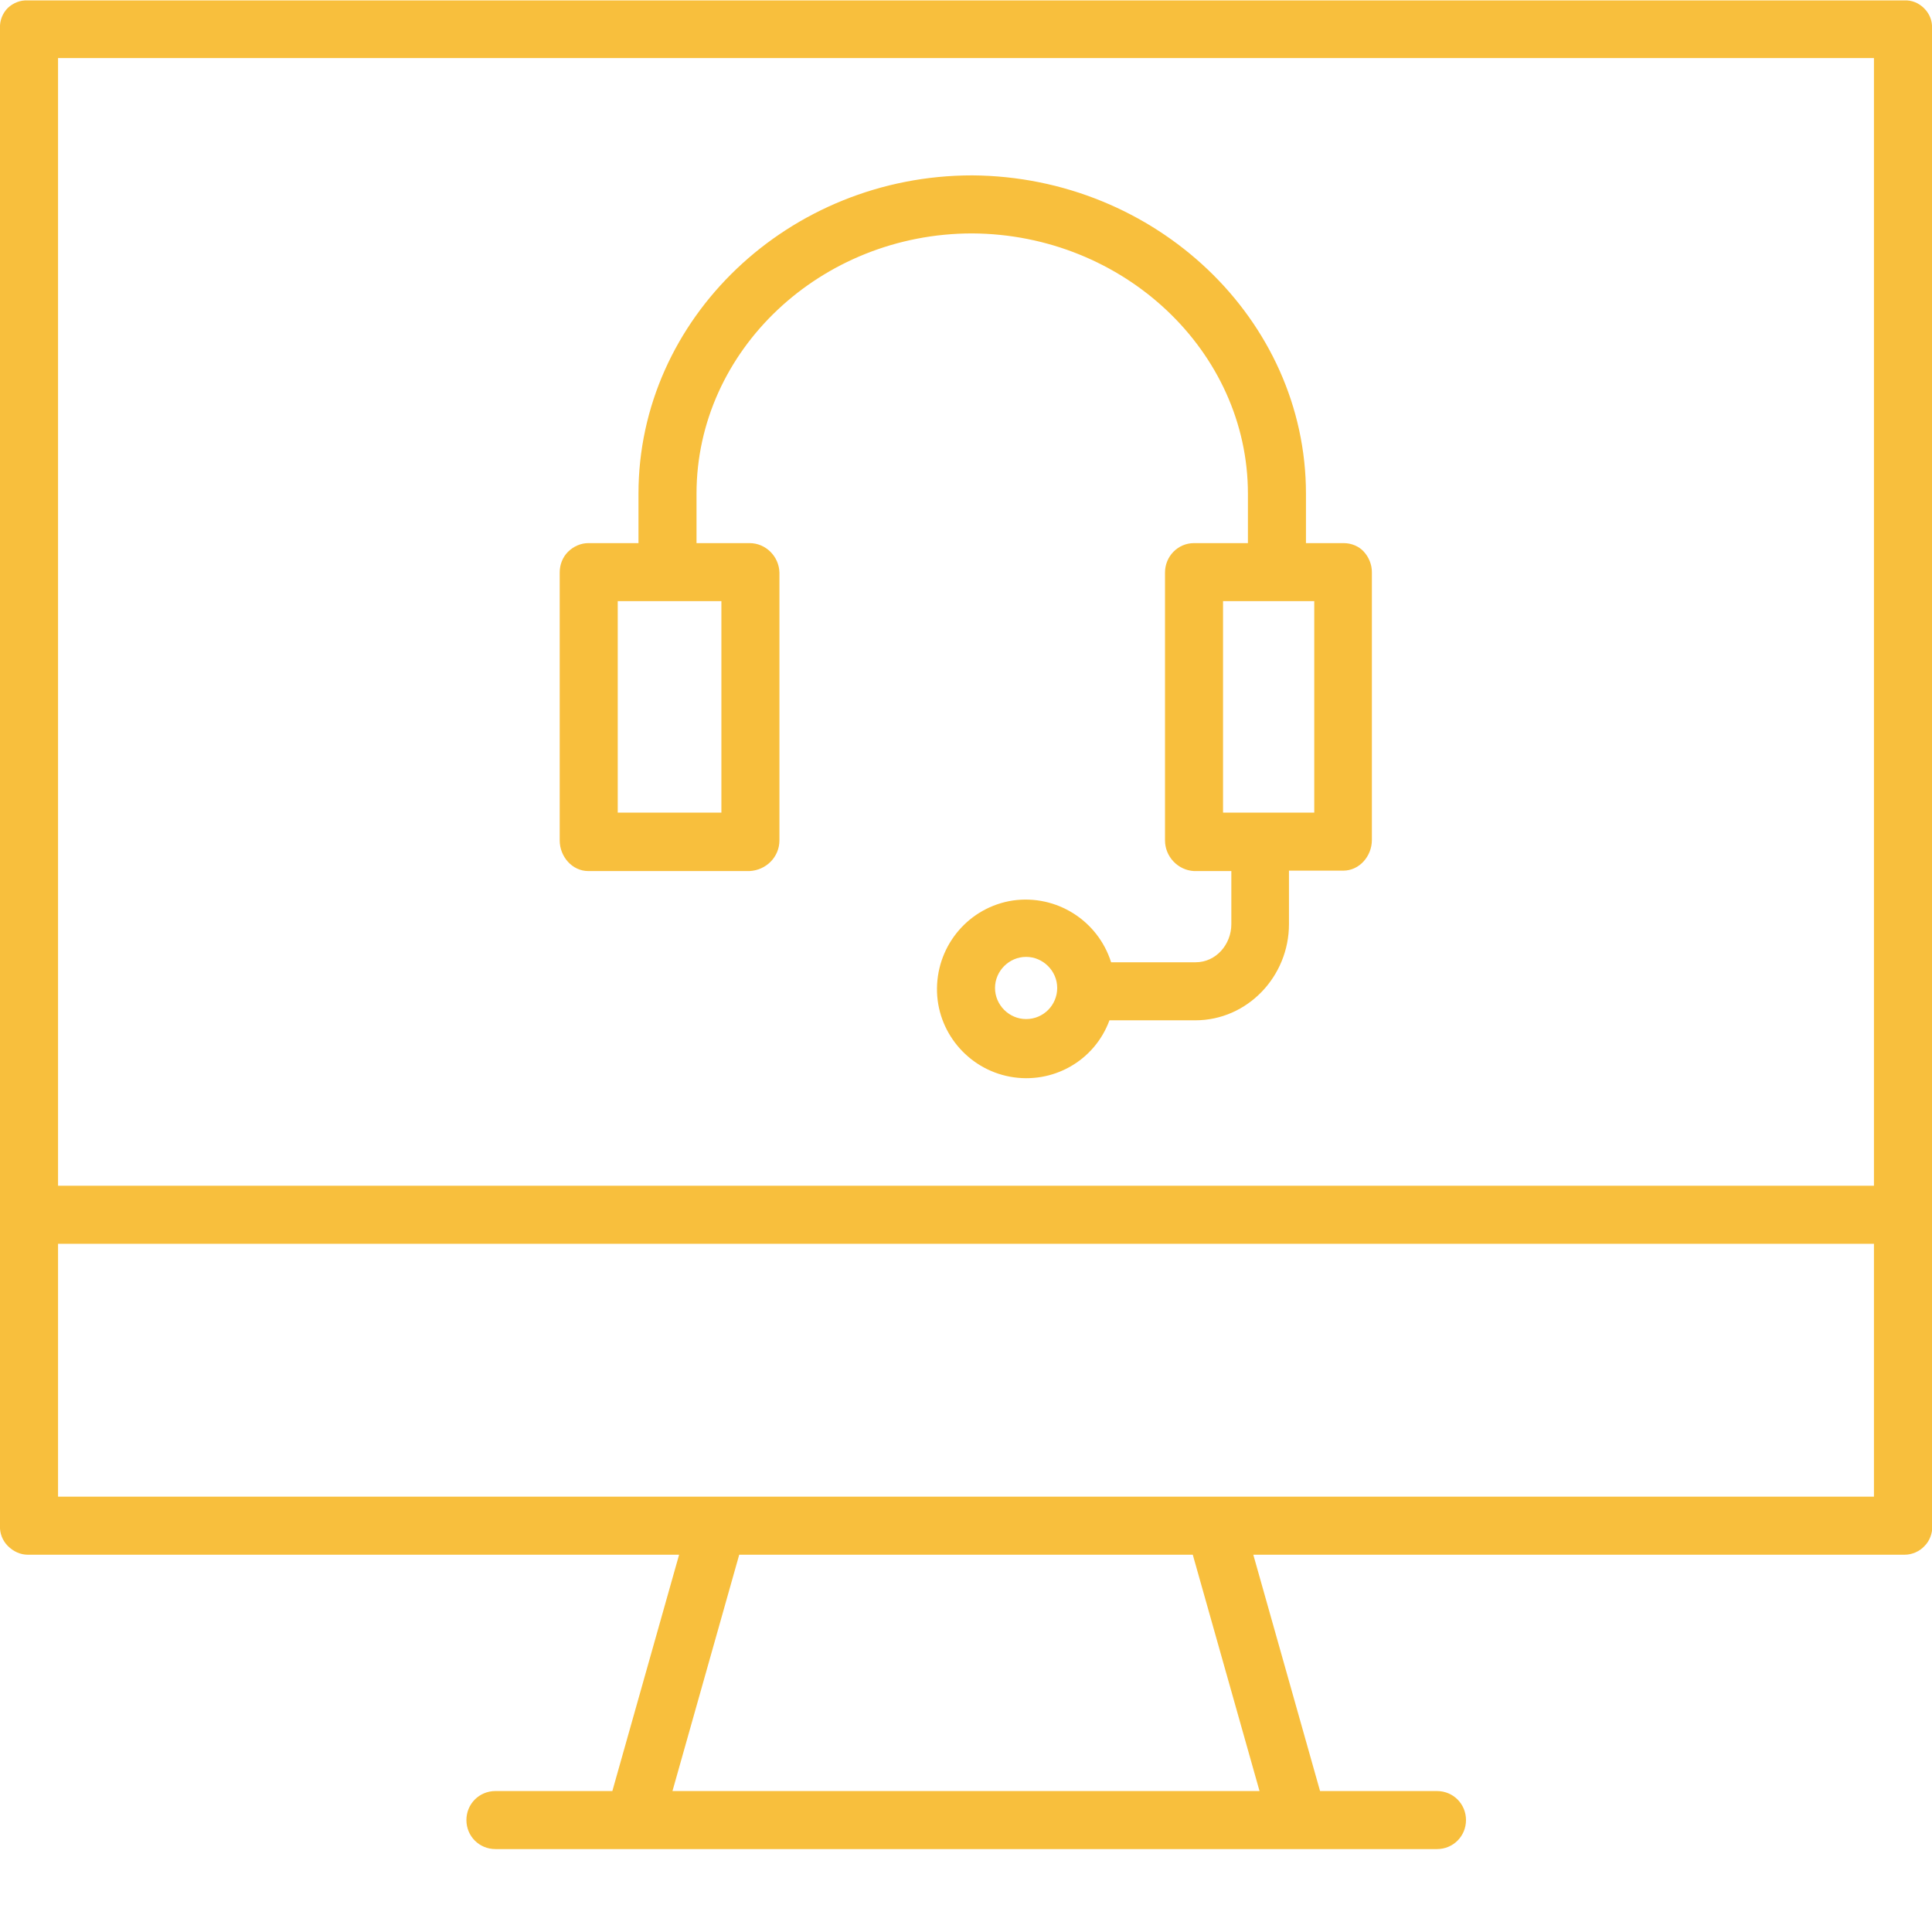
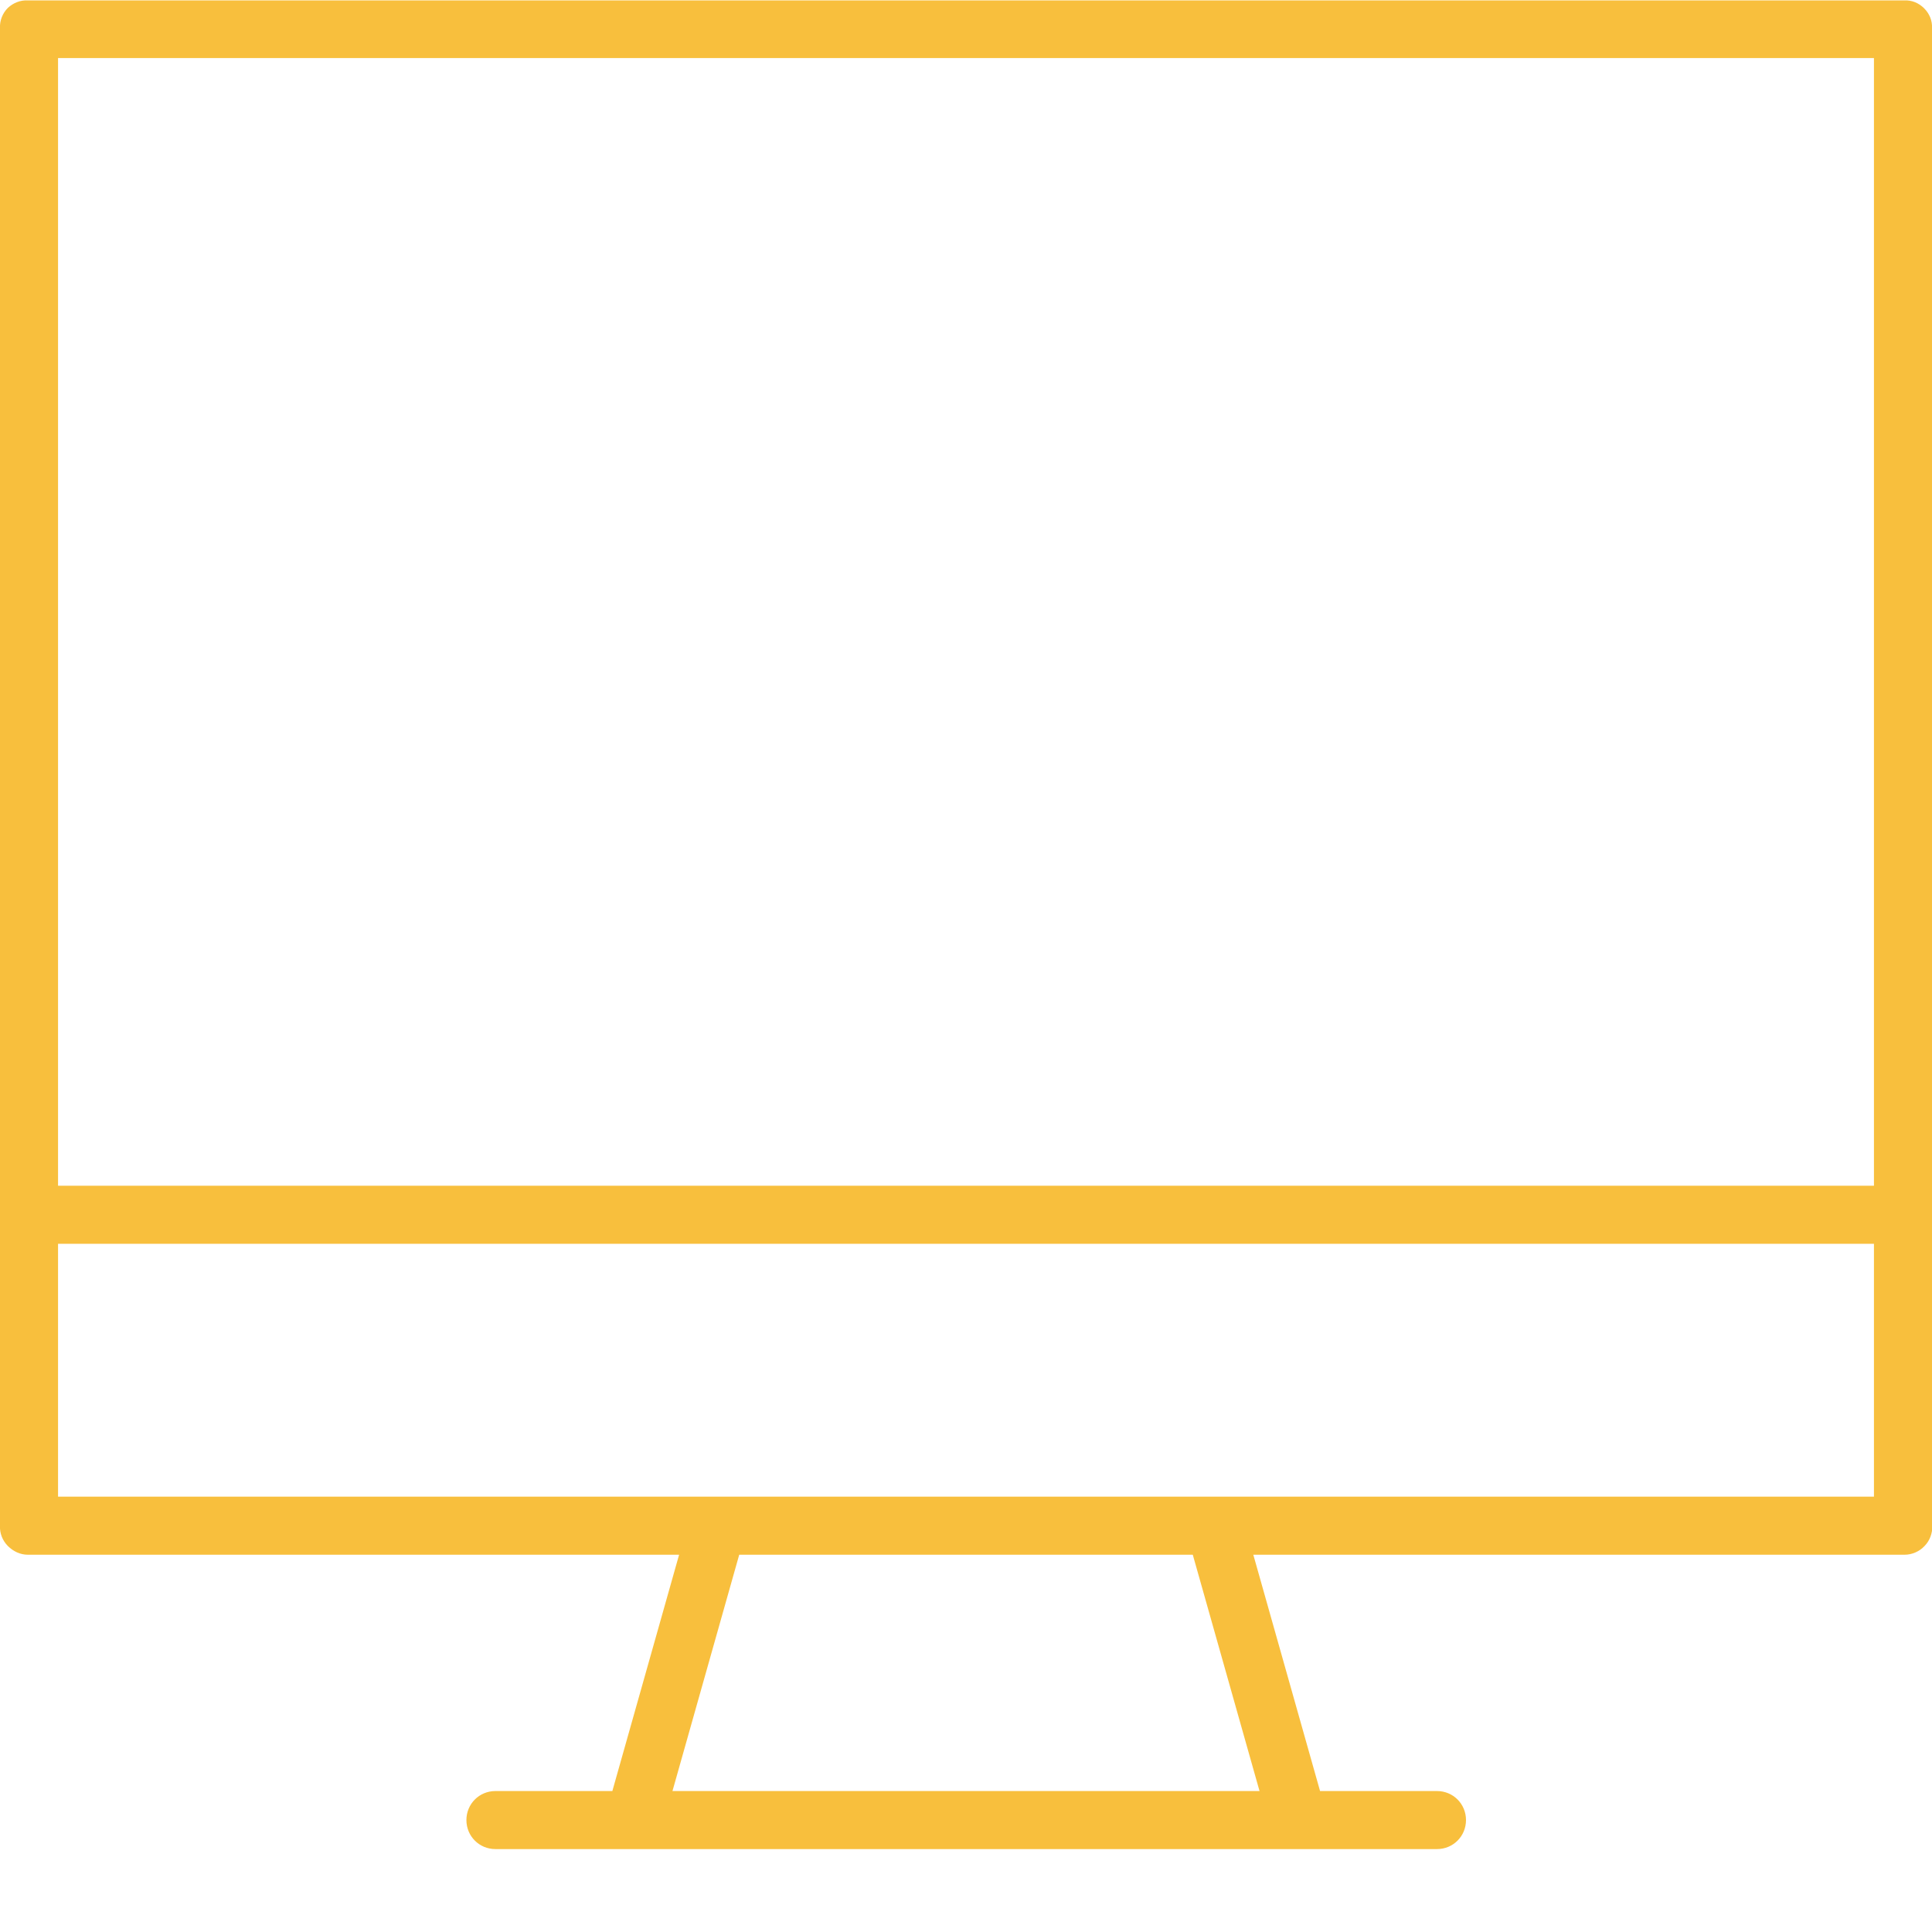
<svg xmlns="http://www.w3.org/2000/svg" id="Layer_1" x="0px" y="0px" viewBox="0 0 466 466" style="enable-background:new 0 0 466 466;" xml:space="preserve">
  <style type="text/css">	.st0{fill:#F8BF3D;}</style>
  <path class="st0" d="M466,6.8c0.1-1.8-0.6-3.5-1.9-4.8c-1.3-1.3-3-2-4.8-1.9H6.7C4.9,0,3.2,0.7,1.9,1.9C0.6,3.2-0.1,5,0,6.8v361.2 c-0.1,1.8,0.6,3.6,1.9,4.9c1.3,1.3,3,2.1,4.8,2.1h157.1l-16.1,57h-28.2c-3.9,0-7,3.1-7,7s3.1,7,7,7h227.1c3.9,0,7-3.1,7-7 s-3.1-7-7-7h-28.2l-16.1-57h157.1c1.8,0,3.6-0.8,4.8-2.1c1.3-1.3,1.9-3.1,1.9-4.9V6.8z M14,14h438v272H14V14z M303.8,432H162.2 l16.1-57h109.4L303.8,432z M452,361H14v-61h438V361z" />
-   <path class="st0" d="M324.1,131H315v-11.9c0-42.1-36.3-76.5-80.5-76.8c-44.2,0-80.5,34.5-80.5,76.8V131h-12.1 c-1.8,0-3.6,0.8-4.9,2.1c-1.3,1.3-2,3.1-2,5v64.6c0,3.9,3,7.4,6.9,7.4h38.9c4-0.2,7.2-3.4,7.2-7.4v-64.6c-0.1-3.9-3.3-7.1-7.2-7.1 H168v-11.9c0-34.6,30-62.8,66.5-62.8c36.5,0.2,66.5,28.4,66.5,62.8V131h-13c-3.9,0-7,3.2-7,7.1v64.6c0,3.9,3.1,7.2,7,7.4h9v12.8 c0,4.9-3.7,9.2-8.6,9.2H268c-3.2-10.1-13.2-16.4-23.7-14.9c-10.5,1.6-18.2,10.6-18.3,21.2c-0.1,10.4,7.4,19.4,17.6,21.3 c10.3,1.9,20.4-3.8,24-13.6h20.7c12.6,0,22.6-10.6,22.6-23.2V210h13.1c3.9,0,6.9-3.5,6.9-7.4v-64.6c0-1.8-0.7-3.6-2-5 C327.8,131.8,326,131,324.1,131z M174,196h-25v-51h25V196z M247.5,245.8c-4.1,0-7.5-3.4-7.5-7.5c0-4.1,3.4-7.5,7.5-7.5 s7.5,3.4,7.5,7.5C255,242.4,251.7,245.8,247.5,245.8z M317,196h-22v-51h22V196z" />
</svg>